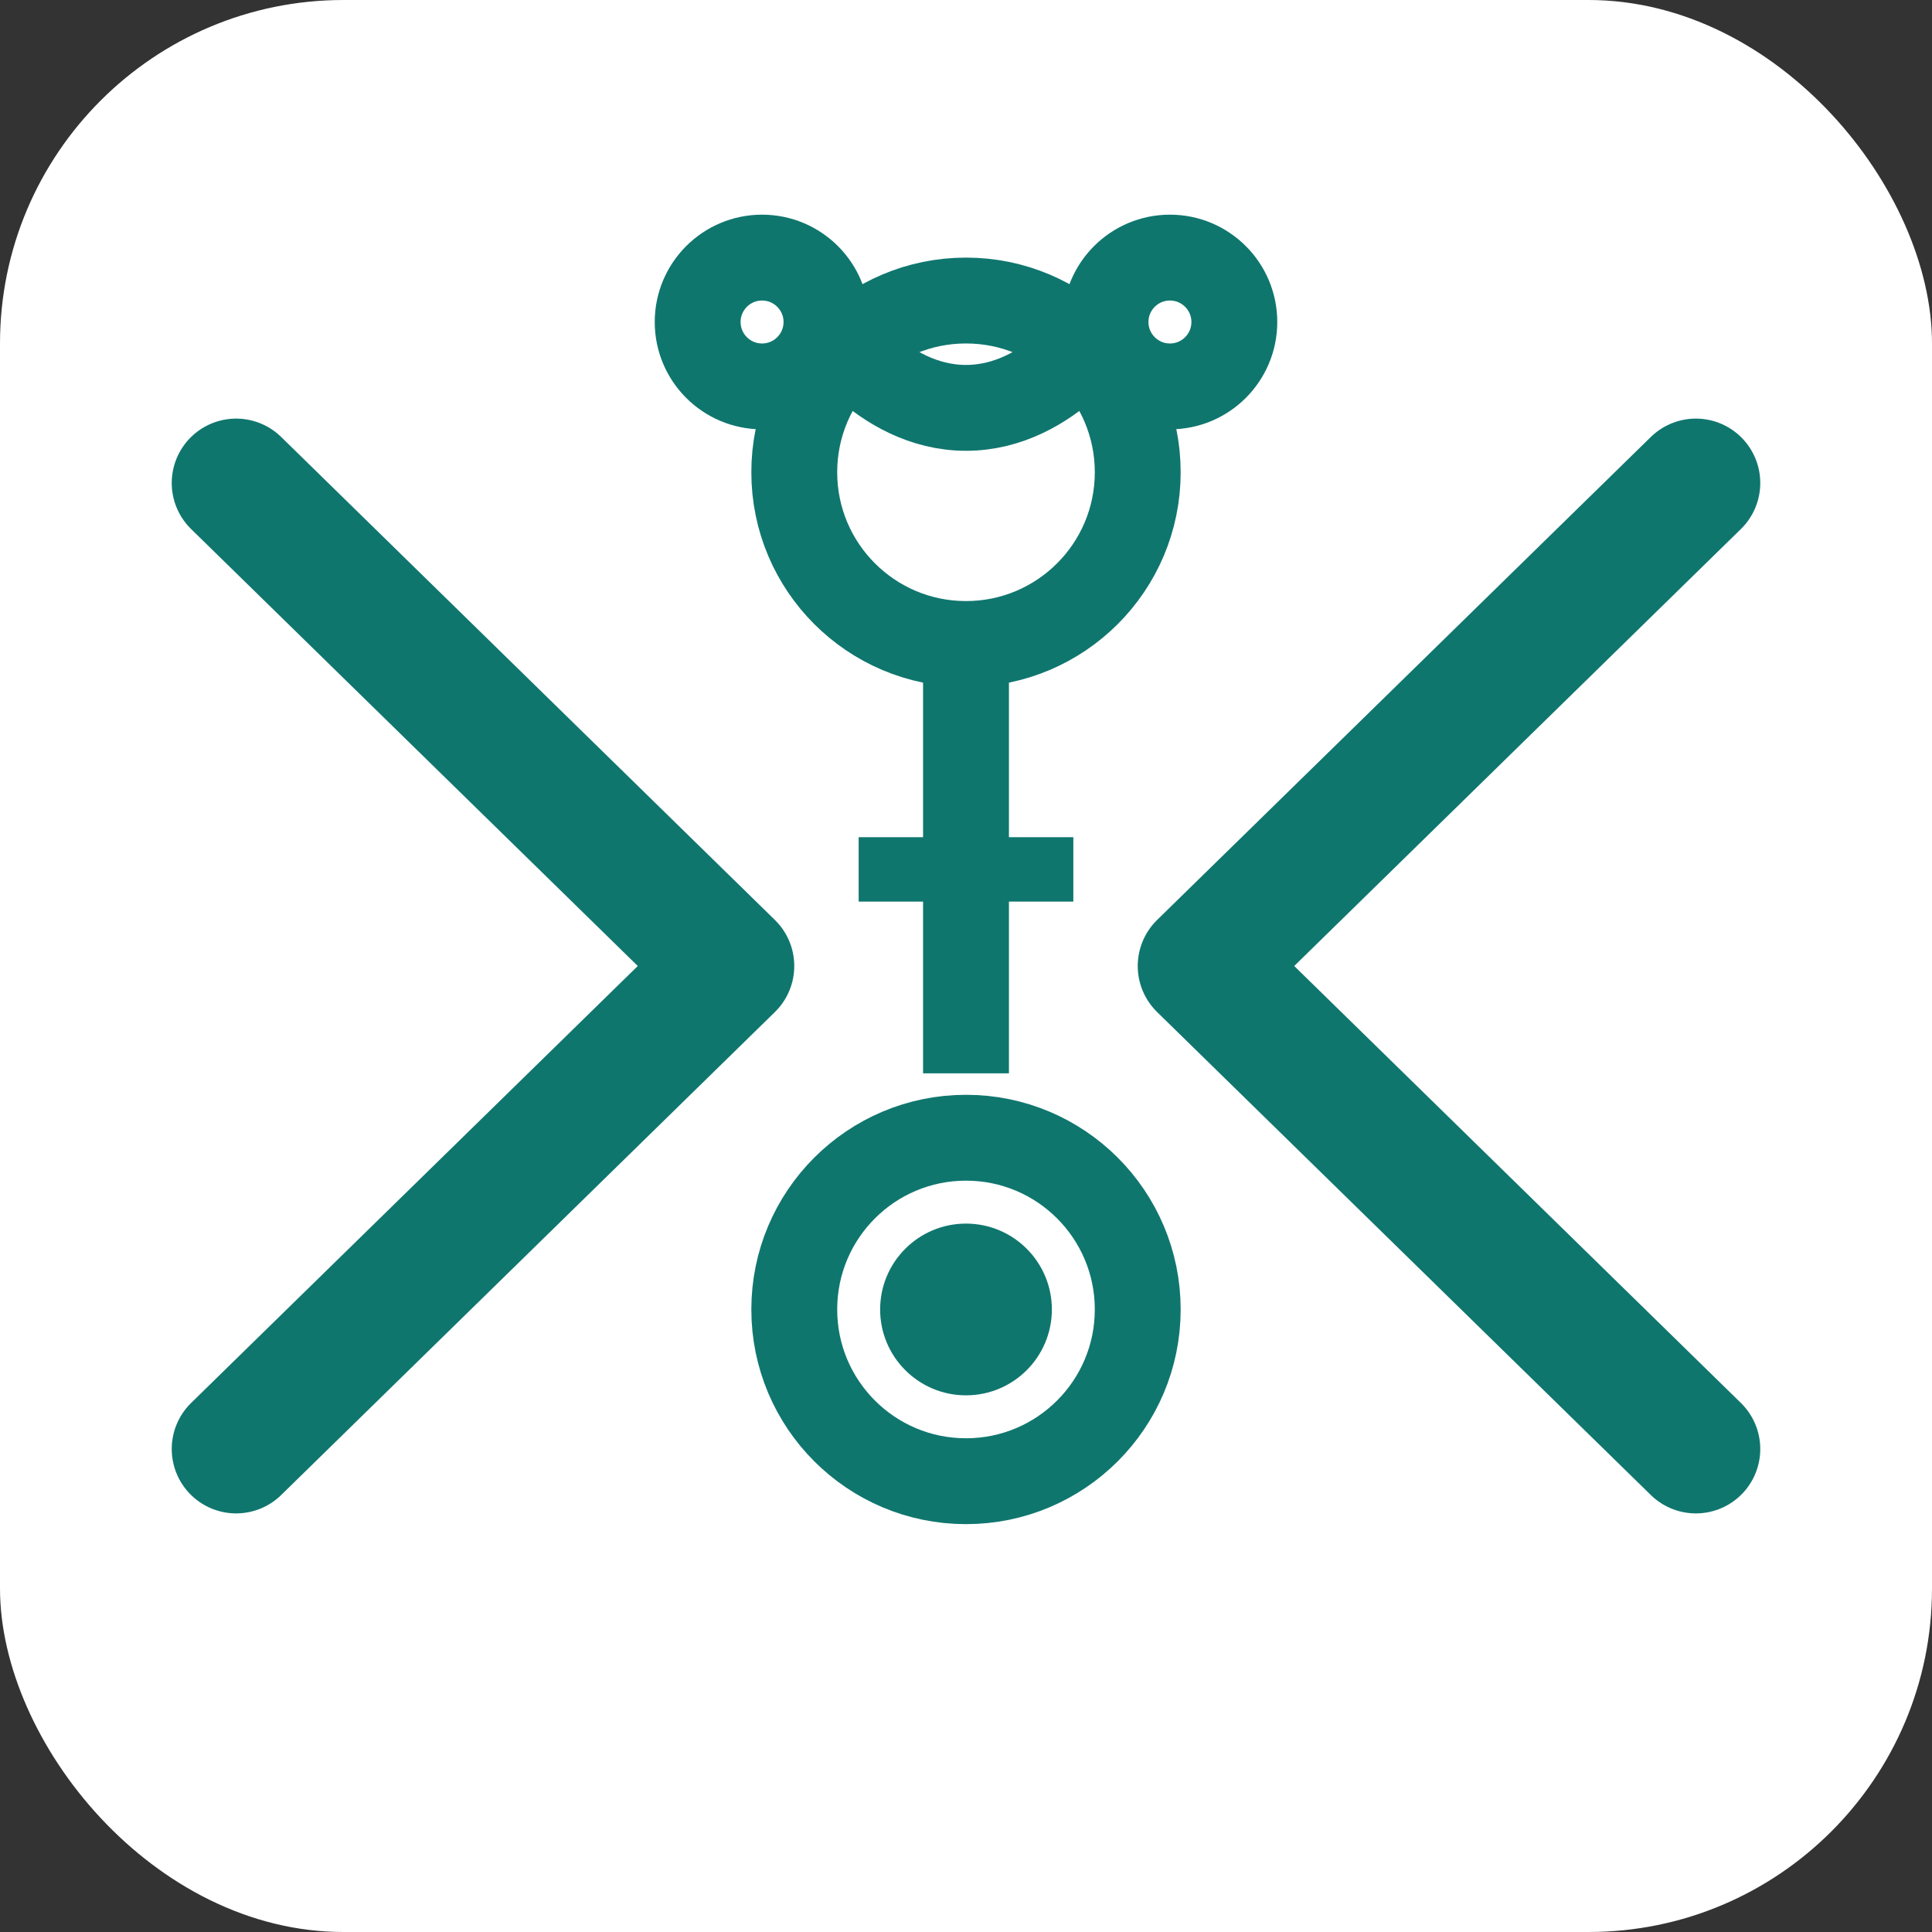
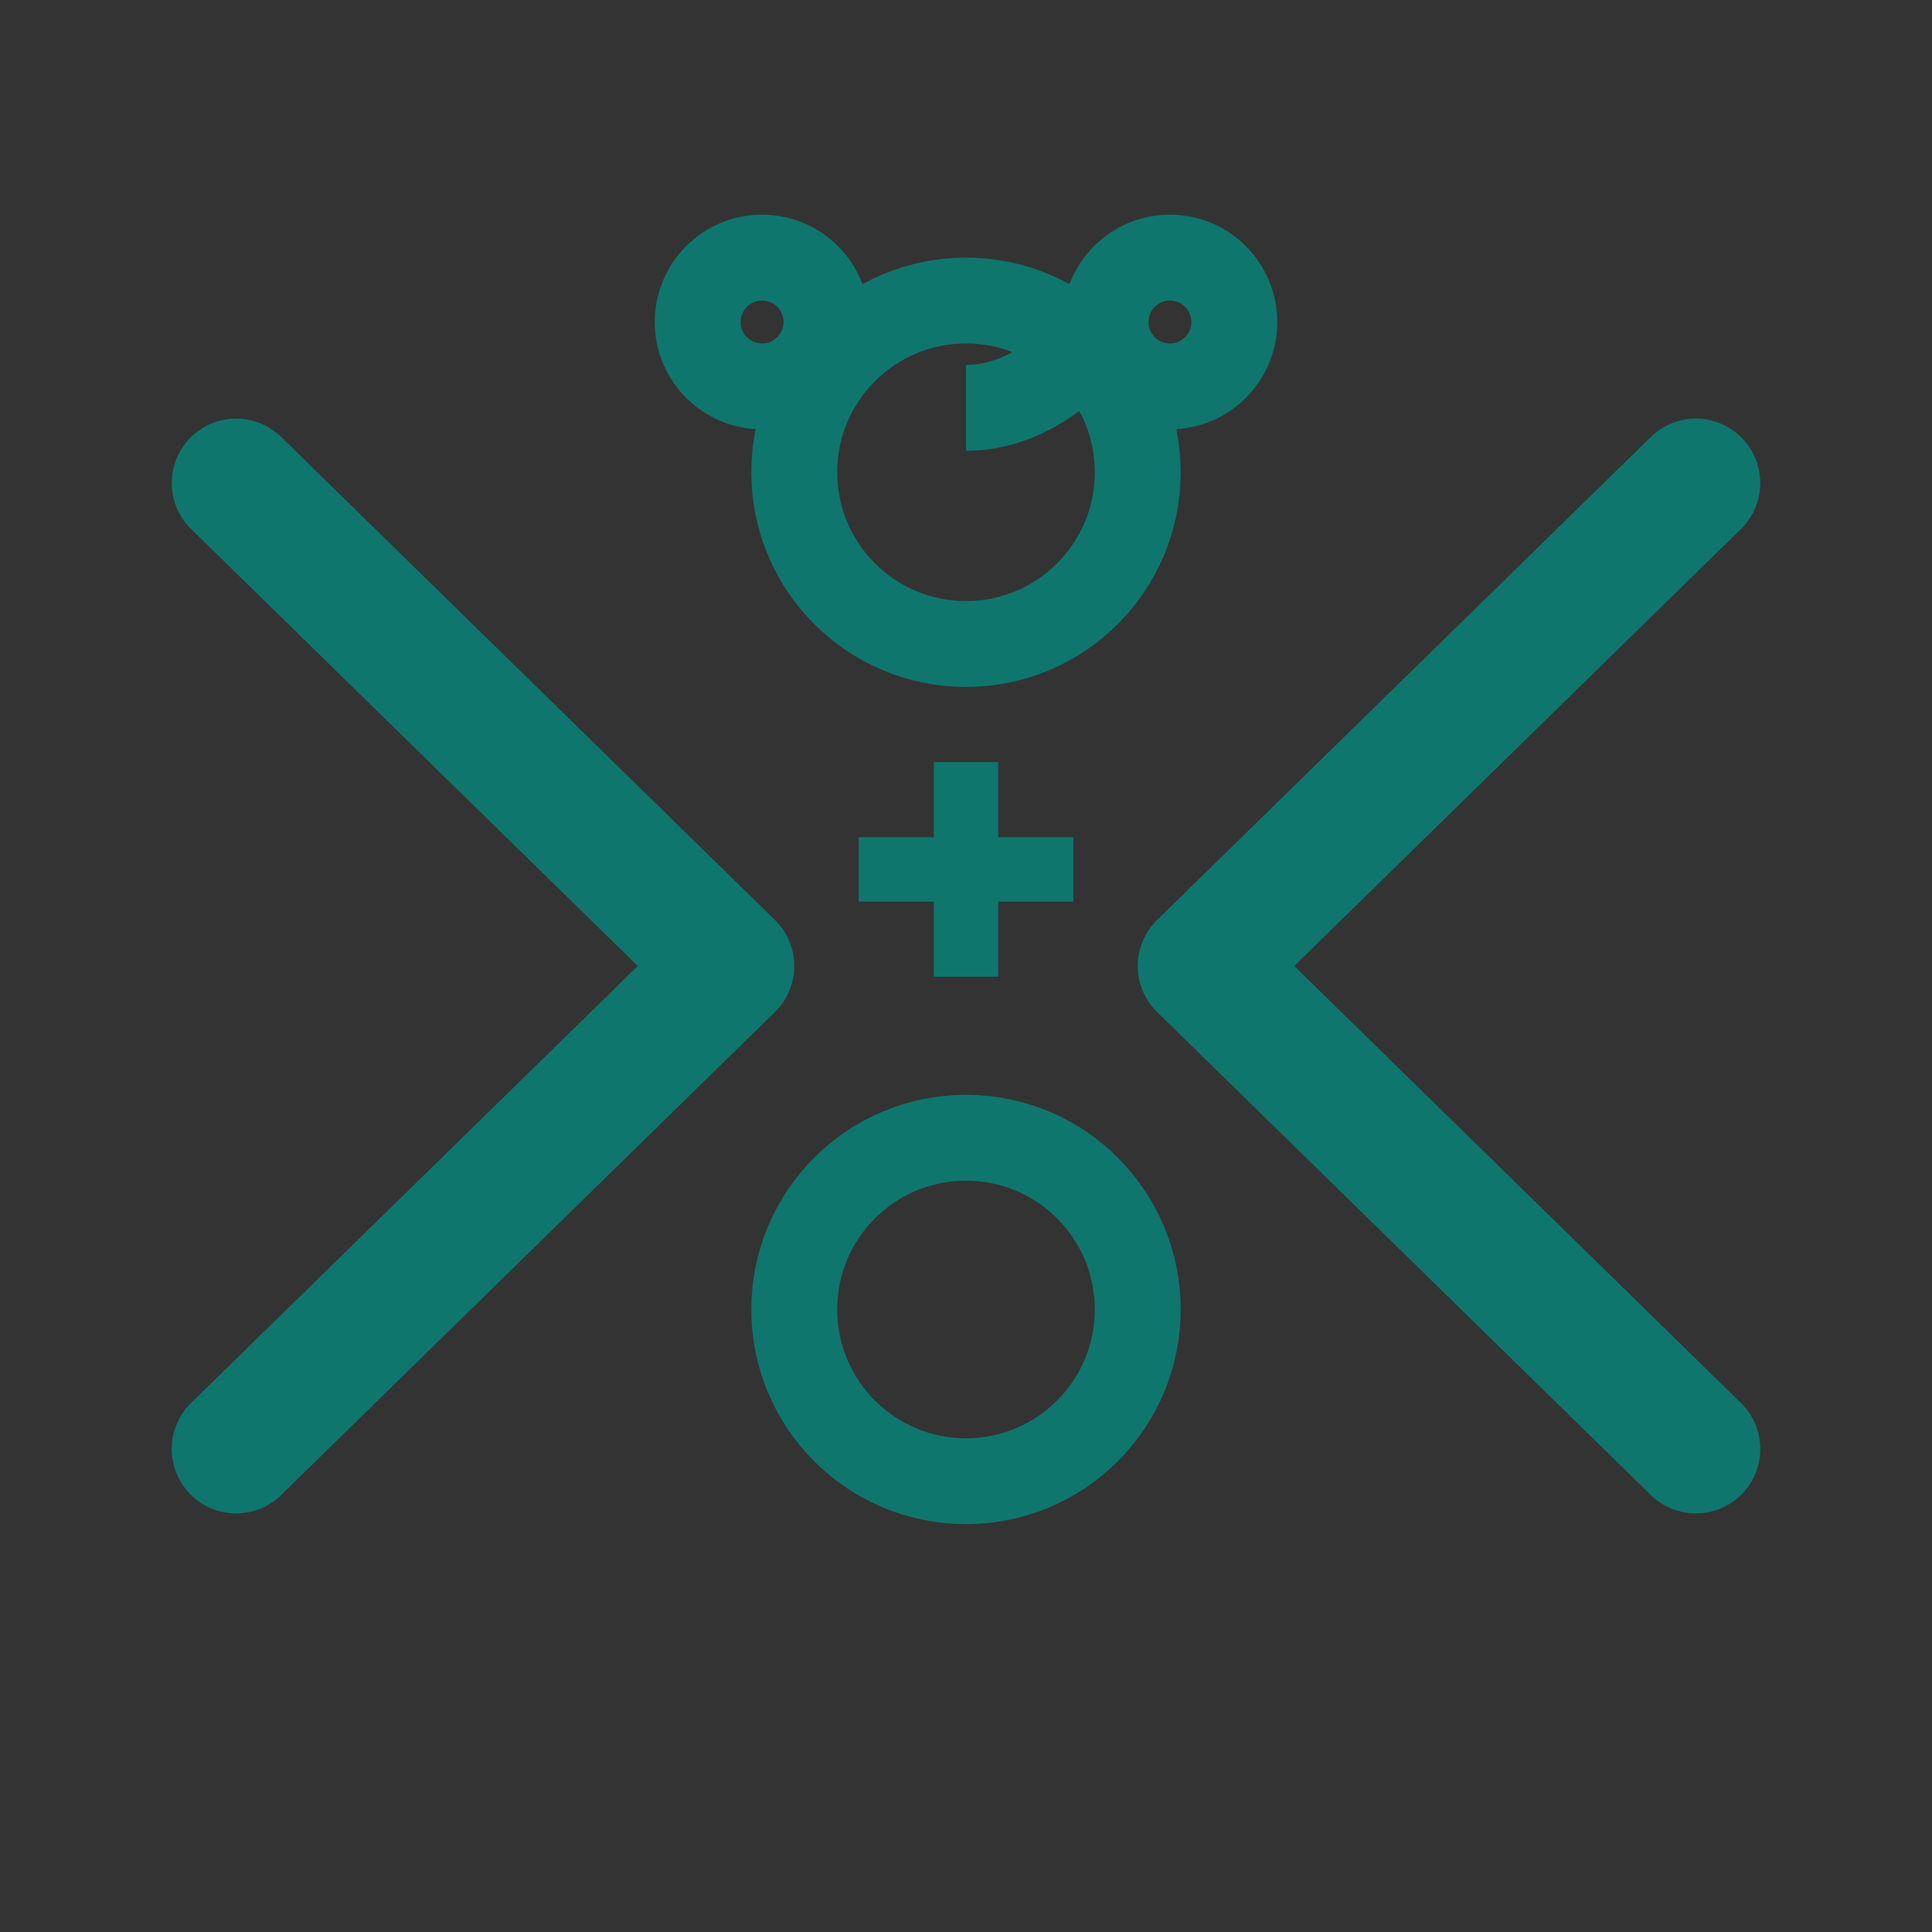
<svg xmlns="http://www.w3.org/2000/svg" width="180" height="180" viewBox="0 0 180 180" fill="none">
  <rect x="0" y="0" width="180" height="180" fill="#333333" stroke="none" />
-   <rect width="180" height="180" fill="#ffffff" rx="32" />
  <path d="M22 45L68 90L22 135" stroke="#0f766e" stroke-width="12" stroke-linecap="round" stroke-linejoin="round" />
  <path d="M158 45L112 90L158 135" stroke="#0f766e" stroke-width="12" stroke-linecap="round" stroke-linejoin="round" />
  <g transform="translate(68, 22)">
    <circle cx="22" cy="22" r="16" stroke="#0f766e" stroke-width="8" fill="none" />
-     <path d="M22 38V78" stroke="#0f766e" stroke-width="8" />
    <rect x="12" y="56" width="20" height="6" fill="#0f766e" />
    <rect x="19" y="49" width="6" height="20" fill="#0f766e" />
    <circle cx="3" cy="8" r="6" stroke="#0f766e" stroke-width="8" fill="none" />
    <circle cx="41" cy="8" r="6" stroke="#0f766e" stroke-width="8" fill="none" />
-     <path d="M9 8C9 8 14 16 22 16" stroke="#0f766e" stroke-width="8" fill="none" />
    <path d="M35 8C35 8 30 16 22 16" stroke="#0f766e" stroke-width="8" fill="none" />
    <circle cx="22" cy="100" r="16" stroke="#0f766e" stroke-width="8" fill="none" />
-     <circle cx="22" cy="100" r="8" fill="#0f766e" />
  </g>
</svg>